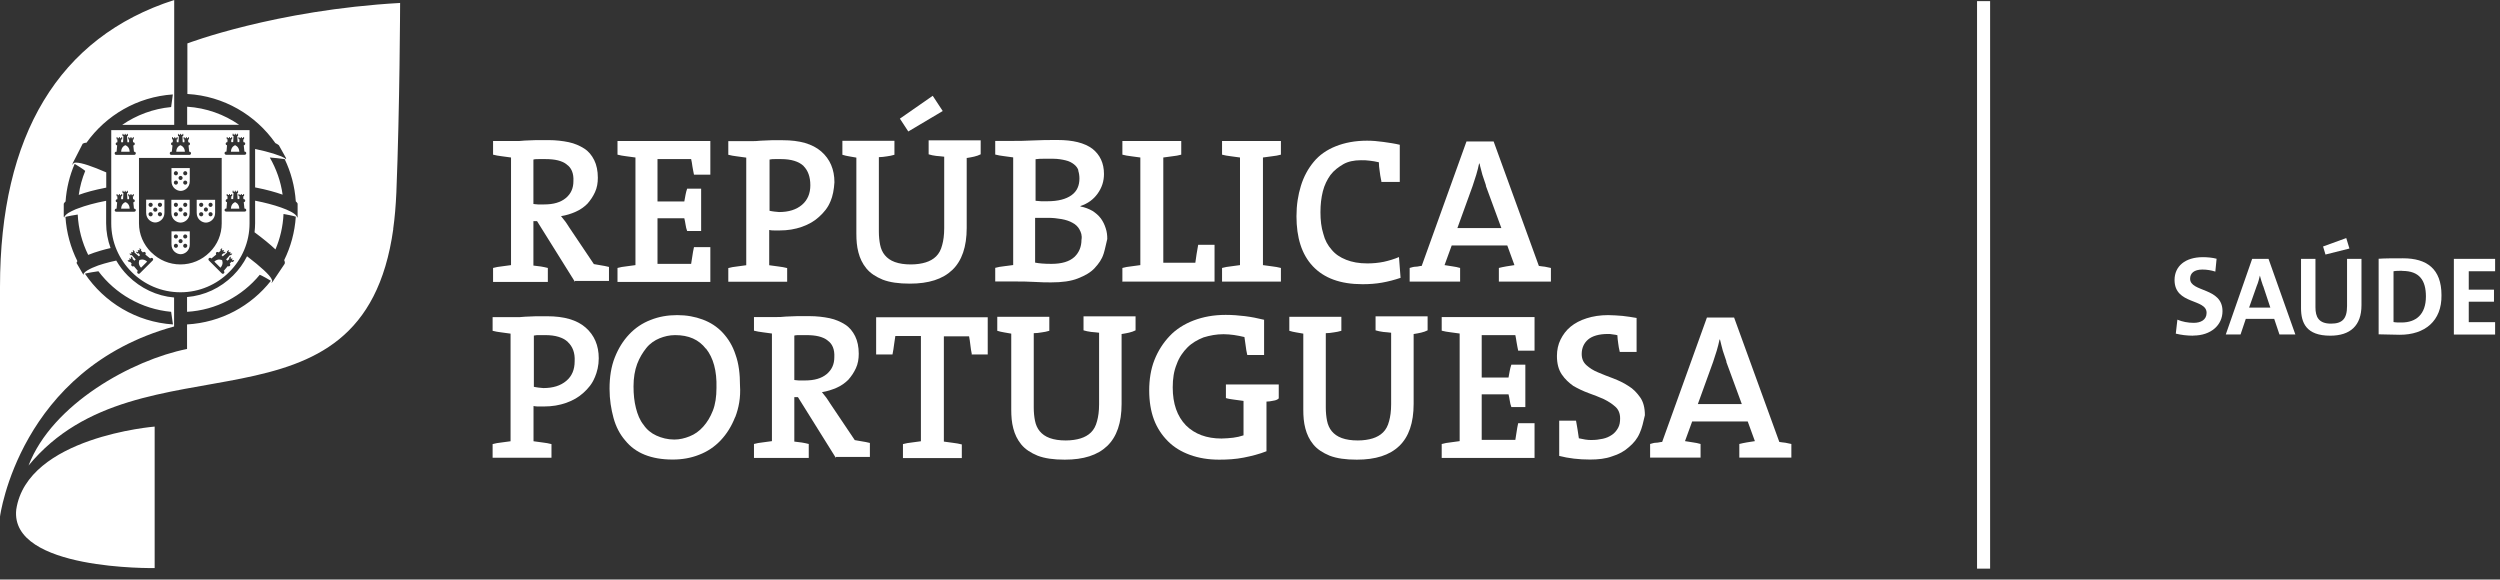
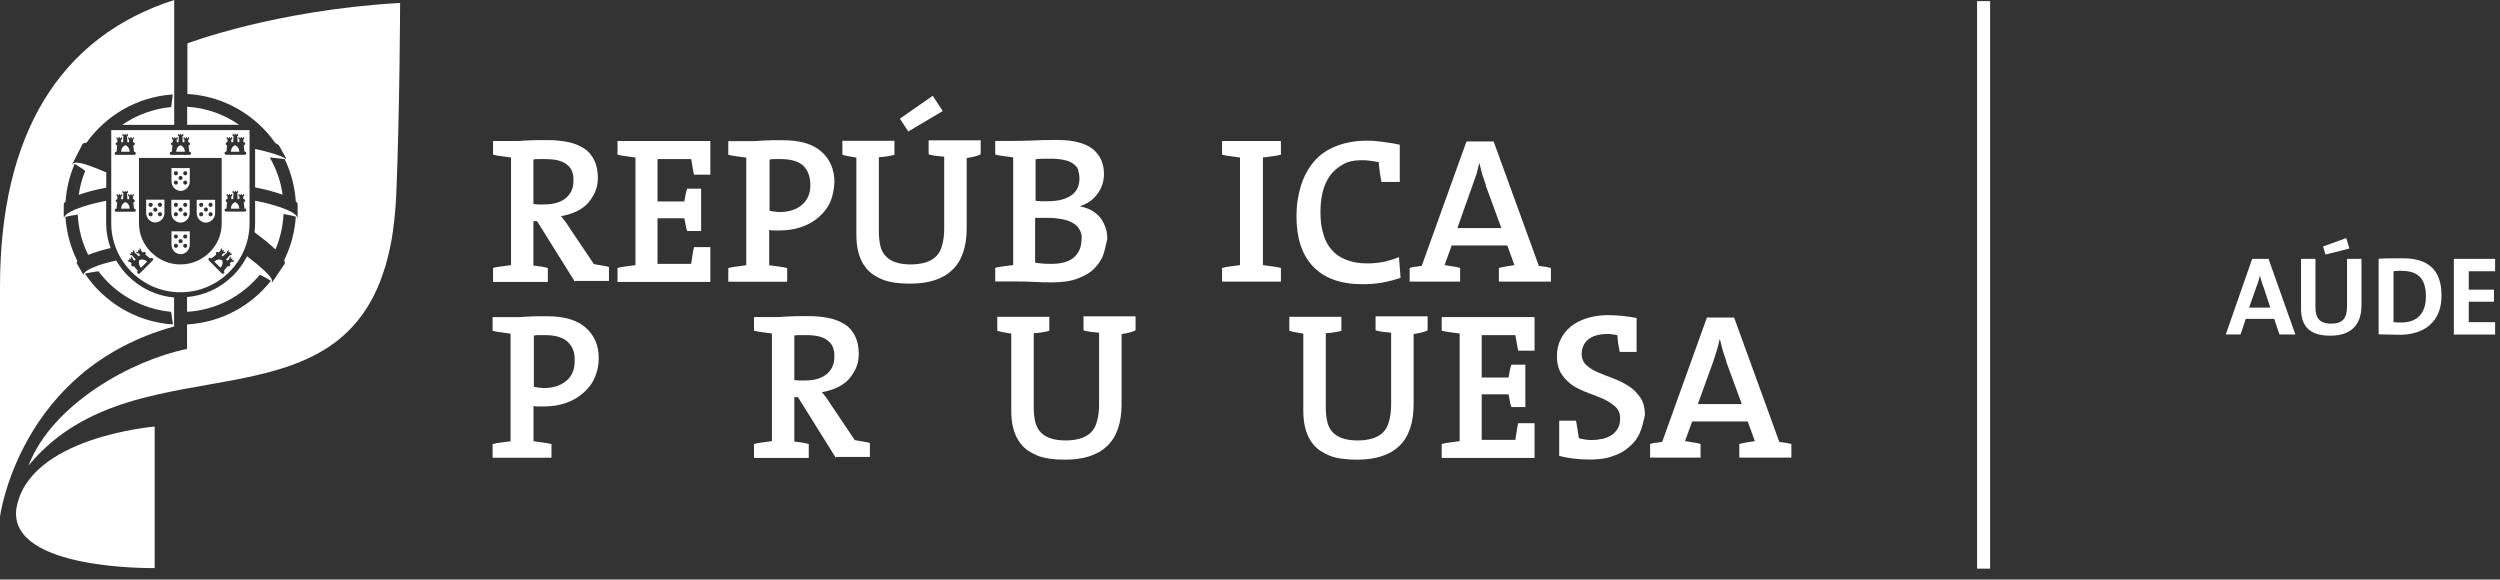
<svg xmlns="http://www.w3.org/2000/svg" width="220" height="51" viewBox="0 0 220 51" fill="none">
  <rect x="0" y="0" width="220" height="51" fill="#333333" stroke="none" />
  <path d="M50.6 24.81L47.26 19.46H46.94V23.37C47.4 23.41 47.82 23.48 48.21 23.58V24.81H43.39V23.58C43.64 23.51 43.88 23.47 44.16 23.44C44.44 23.4 44.69 23.37 44.97 23.33V13.86C44.69 13.82 44.41 13.79 44.16 13.75C43.88 13.71 43.63 13.68 43.39 13.61V12.41H45.36C45.61 12.41 45.85 12.41 46.17 12.37C46.49 12.37 46.8 12.33 47.19 12.33H48.28C48.91 12.33 49.51 12.4 50.04 12.51C50.57 12.62 51.03 12.83 51.41 13.07C51.8 13.32 52.08 13.67 52.29 14.09C52.5 14.51 52.61 15.04 52.61 15.64C52.61 16.1 52.54 16.52 52.36 16.91C52.18 17.3 51.97 17.61 51.69 17.93C51.41 18.21 51.06 18.46 50.67 18.63C50.28 18.81 49.82 18.95 49.37 19.02C49.51 19.2 49.62 19.34 49.76 19.51C49.87 19.69 50.01 19.86 50.11 20.04L52.26 23.24C52.47 23.28 52.65 23.31 52.89 23.35C53.1 23.39 53.35 23.42 53.59 23.49V24.72H50.6V24.79V24.81ZM49.86 14.46C49.44 14.14 48.84 14 47.99 14H47.43C47.25 14 47.08 14 46.94 14.04V17.95C47.05 17.95 47.15 17.99 47.33 17.99H47.89C48.7 17.99 49.33 17.81 49.79 17.43C50.25 17.05 50.46 16.55 50.46 15.95C50.5 15.25 50.28 14.75 49.86 14.47V14.46Z" fill="white" />
  <path d="M54.34 24.81V23.58C54.59 23.51 54.83 23.47 55.11 23.44C55.39 23.4 55.64 23.37 55.92 23.33V13.86C55.64 13.82 55.36 13.79 55.11 13.75C54.83 13.71 54.58 13.68 54.34 13.61V12.41H62.51V15.37H61.07C61.03 15.12 60.96 14.88 60.93 14.63C60.9 14.38 60.86 14.17 60.82 14H57.86V17.73H60.22C60.26 17.52 60.29 17.31 60.33 17.13C60.37 16.95 60.4 16.78 60.47 16.6H61.7V20.33H60.47C60.4 20.15 60.36 19.98 60.33 19.77C60.3 19.56 60.26 19.38 60.22 19.21H57.86V23.22H60.82C60.86 23.01 60.89 22.76 60.93 22.52C60.97 22.28 61 22.03 61.07 21.75H62.51V24.81H54.34Z" fill="white" />
  <path d="M73.07 17.74C72.86 18.27 72.51 18.69 72.08 19.08C71.66 19.47 71.16 19.75 70.57 19.96C69.97 20.17 69.34 20.28 68.6 20.28H68.18C68 20.28 67.86 20.28 67.69 20.24V23.34C67.97 23.38 68.25 23.41 68.5 23.45C68.78 23.49 69.03 23.52 69.27 23.59V24.79H64.09V23.59C64.34 23.52 64.58 23.48 64.86 23.45C65.14 23.41 65.39 23.38 65.67 23.34V13.87C65.39 13.83 65.11 13.8 64.86 13.76C64.58 13.72 64.33 13.69 64.09 13.62V12.42H66.1C66.35 12.42 66.63 12.42 66.95 12.38C67.27 12.38 67.58 12.34 67.9 12.34H68.89C70.37 12.34 71.5 12.66 72.27 13.33C73.04 14 73.43 14.91 73.43 16.04C73.39 16.67 73.29 17.24 73.08 17.73L73.07 17.74ZM70.71 14.6C70.29 14.21 69.62 14 68.74 14H68.21C68.03 14 67.89 14 67.72 14.04V18.55C67.86 18.59 68 18.59 68.14 18.62C68.28 18.62 68.42 18.66 68.56 18.66C69.41 18.66 70.07 18.45 70.57 18.03C71.06 17.61 71.31 17.04 71.31 16.3C71.31 15.56 71.1 15 70.71 14.61V14.6Z" fill="white" />
  <path d="M85.07 13.9V20.06C85.07 21.71 84.65 22.95 83.8 23.76C82.95 24.57 81.72 24.96 80.07 24.96C79.08 24.96 78.31 24.85 77.68 24.61C77.08 24.36 76.59 24.05 76.24 23.62C75.89 23.19 75.68 22.74 75.54 22.21C75.4 21.68 75.36 21.15 75.36 20.56V13.87C75.15 13.83 74.94 13.8 74.73 13.76C74.52 13.72 74.34 13.69 74.13 13.62V12.39H78.71V13.62C78.5 13.69 78.25 13.73 78.04 13.76C77.83 13.79 77.58 13.83 77.34 13.83V20.38C77.34 20.8 77.38 21.19 77.45 21.54C77.52 21.89 77.66 22.21 77.87 22.46C78.08 22.71 78.36 22.92 78.75 23.06C79.14 23.2 79.6 23.27 80.16 23.27C80.65 23.27 81.11 23.2 81.46 23.09C81.81 22.98 82.13 22.81 82.38 22.56C82.63 22.31 82.8 22 82.91 21.57C83.02 21.18 83.09 20.69 83.09 20.09V13.79C82.84 13.75 82.63 13.75 82.39 13.72C82.15 13.69 81.93 13.65 81.72 13.58V12.35H86.3V13.58C85.95 13.76 85.53 13.83 85.1 13.9H85.07ZM79.93 11.57L79.19 10.44L82.08 8.43L82.96 9.77L79.93 11.57Z" fill="white" />
  <path d="M97.11 22.35C96.97 22.81 96.69 23.2 96.34 23.58C95.99 23.97 95.49 24.25 94.86 24.5C94.23 24.75 93.45 24.85 92.5 24.85C92.11 24.85 91.65 24.85 91.06 24.81C90.46 24.77 89.83 24.77 89.16 24.77H87.58V23.57C87.83 23.5 88.07 23.46 88.35 23.43C88.63 23.39 88.88 23.36 89.16 23.32V13.85C88.88 13.81 88.6 13.78 88.35 13.74C88.07 13.7 87.82 13.67 87.58 13.6V12.4H89.13C89.59 12.4 90.19 12.4 90.89 12.36C91.59 12.32 92.3 12.32 93.07 12.32C94.41 12.32 95.43 12.57 96.13 13.09C96.8 13.62 97.15 14.36 97.15 15.31C97.15 15.94 96.97 16.51 96.59 17.04C96.21 17.57 95.71 17.92 95.08 18.13V18.17C95.47 18.24 95.82 18.38 96.14 18.56C96.42 18.74 96.67 18.95 96.88 19.23C97.06 19.48 97.2 19.76 97.3 20.08C97.41 20.4 97.44 20.71 97.44 21.03C97.33 21.45 97.26 21.88 97.12 22.33L97.11 22.35ZM94.9 14.99C94.83 14.78 94.69 14.6 94.51 14.46C94.33 14.32 94.09 14.18 93.77 14.11C93.49 14.04 93.1 13.97 92.68 13.97H91.87C91.62 13.97 91.38 13.97 91.13 14.01V17.67C91.31 17.67 91.45 17.71 91.62 17.71H92.18C93.1 17.71 93.8 17.53 94.29 17.18C94.78 16.83 94.99 16.33 94.99 15.7C94.99 15.45 94.95 15.21 94.88 15L94.9 14.99ZM95 20.2C94.86 19.95 94.65 19.74 94.37 19.6C94.12 19.46 93.81 19.35 93.42 19.28C93.03 19.21 92.65 19.17 92.22 19.17H91.09V23.11C91.44 23.18 91.9 23.22 92.53 23.22C93.45 23.22 94.11 23.01 94.54 22.62C94.96 22.23 95.17 21.7 95.17 21.11C95.24 20.72 95.13 20.44 94.99 20.19L95 20.2Z" fill="white" />
-   <path d="M98.77 24.81V23.58C99.02 23.51 99.26 23.47 99.54 23.44C99.82 23.4 100.07 23.37 100.35 23.33V13.86C100.07 13.82 99.79 13.79 99.54 13.75C99.26 13.71 99.01 13.68 98.77 13.61V12.41H103.95V13.61C103.7 13.68 103.46 13.72 103.18 13.75C102.9 13.79 102.65 13.82 102.37 13.86V23.12H105.19C105.26 22.63 105.33 22.1 105.44 21.54H106.88V24.78H98.78V24.82L98.77 24.81Z" fill="white" />
  <path d="M107.54 24.81V23.58C107.79 23.51 108.03 23.47 108.31 23.44C108.59 23.4 108.84 23.37 109.12 23.33V13.86C108.84 13.82 108.56 13.79 108.31 13.75C108.03 13.71 107.78 13.68 107.54 13.61V12.41H112.72V13.61C112.47 13.68 112.23 13.72 111.95 13.75C111.67 13.79 111.42 13.82 111.14 13.86V23.33C111.42 23.37 111.7 23.4 111.95 23.44C112.23 23.48 112.48 23.51 112.72 23.58V24.78H107.54V24.82V24.81Z" fill="white" />
  <path d="M121.55 15.9C121.48 15.58 121.44 15.3 121.41 15.05C121.37 14.8 121.34 14.52 121.34 14.28C121.06 14.21 120.78 14.17 120.53 14.14C120.28 14.1 120.04 14.1 119.76 14.1C119.16 14.1 118.63 14.21 118.21 14.45C117.79 14.7 117.4 14.98 117.08 15.4C116.8 15.79 116.55 16.28 116.41 16.84C116.27 17.4 116.2 18 116.2 18.67C116.2 19.37 116.27 20.01 116.45 20.57C116.59 21.13 116.84 21.59 117.19 21.98C117.51 22.37 117.93 22.65 118.46 22.86C118.99 23.07 119.59 23.18 120.33 23.18C120.79 23.18 121.28 23.14 121.77 23.04C122.26 22.93 122.72 22.79 123.11 22.62L123.25 24.45C122.72 24.63 122.19 24.77 121.63 24.87C121.07 24.97 120.5 25.01 119.9 25.01C117.96 25.01 116.52 24.48 115.53 23.43C114.54 22.38 114.09 20.89 114.09 19.03C114.09 18.04 114.23 17.16 114.48 16.35C114.73 15.54 115.11 14.84 115.61 14.24C116.1 13.64 116.77 13.18 117.55 12.87C118.33 12.56 119.24 12.38 120.3 12.38C120.76 12.38 121.25 12.42 121.74 12.49C122.23 12.56 122.73 12.63 123.18 12.74V16.01H121.56V15.9H121.55Z" fill="white" />
-   <path d="M131.9 24.81V23.58C132.11 23.54 132.32 23.47 132.57 23.44C132.82 23.4 133.06 23.37 133.27 23.33L132.64 21.6H127.75L127.12 23.33C127.37 23.37 127.58 23.4 127.82 23.44C128.06 23.48 128.28 23.51 128.49 23.58V24.78H124.05V23.58C124.23 23.54 124.37 23.47 124.58 23.47C124.79 23.47 124.93 23.4 125.11 23.4L129.05 12.45H131.44L135.42 23.4C135.6 23.44 135.77 23.44 135.95 23.47C136.13 23.51 136.3 23.54 136.48 23.58V24.78H131.9V24.82V24.81ZM130.77 16.33C130.66 16.01 130.56 15.7 130.45 15.38C130.38 15.06 130.27 14.75 130.2 14.39H130.16C130.09 14.71 130.02 15.02 129.91 15.38C129.8 15.7 129.7 16.05 129.59 16.37L128.25 20.07H132.12L130.75 16.34L130.77 16.33Z" fill="white" />
+   <path d="M131.9 24.81V23.58C132.11 23.54 132.32 23.47 132.57 23.44C132.82 23.4 133.06 23.37 133.27 23.33L132.64 21.6H127.75L127.12 23.33C127.37 23.37 127.58 23.4 127.82 23.44C128.06 23.48 128.28 23.51 128.49 23.58V24.78H124.05V23.58C124.23 23.54 124.37 23.47 124.58 23.47C124.79 23.47 124.93 23.4 125.11 23.4L129.05 12.45H131.44L135.42 23.4C135.6 23.44 135.77 23.44 135.95 23.47C136.13 23.51 136.3 23.54 136.48 23.58V24.78H131.9V24.82V24.81ZM130.77 16.33C130.66 16.01 130.56 15.7 130.45 15.38C130.38 15.06 130.27 14.75 130.2 14.39H130.16C130.09 14.71 130.02 15.02 129.91 15.38L128.25 20.07H132.12L130.75 16.34L130.77 16.33Z" fill="white" />
  <path d="M52.33 33.23C52.12 33.76 51.77 34.18 51.34 34.57C50.91 34.96 50.42 35.24 49.83 35.45C49.23 35.66 48.6 35.77 47.86 35.77H47.44C47.26 35.77 47.12 35.77 46.95 35.73V38.83C47.23 38.87 47.51 38.9 47.76 38.94C48.04 38.98 48.29 39.01 48.53 39.08V40.28H43.35V39.08C43.6 39.01 43.84 38.97 44.12 38.94C44.4 38.9 44.65 38.87 44.93 38.83V29.36C44.65 29.32 44.37 29.29 44.12 29.25C43.84 29.21 43.59 29.18 43.35 29.11V27.91H45.36C45.61 27.91 45.89 27.91 46.21 27.87C46.53 27.87 46.84 27.83 47.16 27.83H48.15C49.63 27.83 50.76 28.15 51.53 28.82C52.3 29.49 52.69 30.4 52.69 31.53C52.69 32.16 52.55 32.73 52.34 33.22L52.33 33.23ZM49.97 30.09C49.55 29.7 48.88 29.49 48 29.49H47.47C47.29 29.49 47.15 29.49 46.98 29.53V34.04C47.12 34.08 47.26 34.08 47.4 34.11C47.54 34.11 47.68 34.15 47.82 34.15C48.67 34.15 49.33 33.94 49.83 33.52C50.33 33.1 50.57 32.53 50.57 31.79C50.61 31.05 50.39 30.49 49.97 30.1V30.09Z" fill="white" />
-   <path d="M64.69 36.71C64.37 37.52 63.95 38.19 63.42 38.75C62.89 39.31 62.26 39.74 61.52 40.02C60.82 40.3 60.04 40.44 59.2 40.44C58.25 40.44 57.44 40.3 56.74 40.02C56.04 39.74 55.47 39.32 55.01 38.75C54.55 38.22 54.2 37.55 53.99 36.78C53.78 36.01 53.64 35.16 53.64 34.21C53.64 33.19 53.78 32.27 54.1 31.46C54.42 30.65 54.84 29.98 55.37 29.42C55.9 28.86 56.53 28.43 57.27 28.15C57.97 27.87 58.75 27.73 59.59 27.73C60.43 27.73 61.17 27.87 61.84 28.12C62.51 28.37 63.11 28.75 63.6 29.28C64.09 29.81 64.48 30.44 64.73 31.22C65.01 31.99 65.12 32.91 65.12 33.93C65.19 34.99 65.01 35.9 64.7 36.71H64.69ZM62.12 30.69C61.49 29.88 60.61 29.49 59.41 29.49C58.92 29.49 58.46 29.6 58.04 29.77C57.62 29.94 57.19 30.23 56.88 30.62C56.57 31.01 56.28 31.47 56.07 32.03C55.86 32.59 55.75 33.26 55.75 34C55.75 34.74 55.82 35.34 55.96 35.9C56.1 36.46 56.31 36.99 56.63 37.38C56.91 37.8 57.3 38.12 57.76 38.33C58.22 38.54 58.75 38.68 59.34 38.68C59.8 38.68 60.26 38.57 60.68 38.4C61.14 38.22 61.53 37.94 61.88 37.55C62.23 37.16 62.51 36.7 62.73 36.14C62.95 35.58 63.05 34.91 63.05 34.13C63.09 32.62 62.77 31.49 62.13 30.68L62.12 30.69Z" fill="white" />
  <path d="M73.56 40.3L70.22 34.95H69.9V38.86C70.36 38.9 70.78 38.97 71.17 39.07V40.3H66.35V39.07C66.6 39 66.84 38.96 67.12 38.93C67.4 38.89 67.65 38.86 67.93 38.82V29.35C67.65 29.31 67.37 29.28 67.12 29.24C66.84 29.2 66.59 29.17 66.35 29.1V27.9H68.32C68.57 27.9 68.81 27.9 69.13 27.86C69.45 27.86 69.76 27.82 70.15 27.82H71.24C71.87 27.82 72.47 27.89 73 28C73.53 28.11 73.99 28.32 74.37 28.56C74.76 28.81 75.04 29.16 75.25 29.58C75.46 30 75.57 30.53 75.57 31.13C75.57 31.59 75.5 32.01 75.32 32.4C75.14 32.79 74.93 33.1 74.65 33.42C74.37 33.7 74.02 33.95 73.63 34.12C73.24 34.29 72.78 34.44 72.33 34.51C72.47 34.69 72.58 34.83 72.72 35C72.83 35.18 72.97 35.35 73.07 35.53L75.22 38.73C75.43 38.77 75.61 38.8 75.85 38.84C76.06 38.88 76.31 38.91 76.55 38.98V40.21H73.56V40.28V40.3ZM72.82 29.95C72.4 29.63 71.8 29.49 70.95 29.49H70.39C70.21 29.49 70.04 29.49 69.9 29.53V33.44C70.01 33.44 70.11 33.48 70.29 33.48H70.85C71.66 33.48 72.29 33.3 72.75 32.92C73.21 32.53 73.42 32.04 73.42 31.44C73.46 30.74 73.24 30.24 72.82 29.96V29.95Z" fill="white" />
-   <path d="M85.53 31.22C85.46 30.9 85.42 30.62 85.39 30.34C85.36 30.06 85.32 29.81 85.28 29.6H83.06V38.86C83.34 38.9 83.62 38.93 83.87 38.97C84.15 39.01 84.4 39.04 84.64 39.11V40.31H79.46V39.08C79.71 39.01 79.95 38.97 80.23 38.94C80.51 38.9 80.76 38.87 81.04 38.83V29.57H78.79C78.75 29.82 78.72 30.06 78.68 30.31C78.64 30.59 78.61 30.87 78.54 31.19H77.1V27.92H86.92V31.19H85.51V31.23L85.53 31.22Z" fill="white" />
  <path d="M98.7 29.39V35.55C98.7 37.2 98.28 38.44 97.43 39.25C96.58 40.06 95.35 40.45 93.7 40.45C92.71 40.45 91.94 40.34 91.31 40.1C90.71 39.85 90.22 39.54 89.87 39.11C89.52 38.68 89.31 38.23 89.17 37.7C89.03 37.17 88.99 36.64 88.99 36.05V29.36C88.78 29.32 88.57 29.29 88.36 29.25C88.15 29.21 87.97 29.18 87.76 29.11V27.88H92.34V29.11C92.13 29.18 91.88 29.22 91.67 29.25C91.42 29.29 91.21 29.32 90.97 29.32V35.87C90.97 36.29 91.01 36.68 91.08 37.03C91.15 37.38 91.29 37.7 91.5 37.95C91.71 38.2 91.99 38.41 92.38 38.55C92.77 38.69 93.23 38.76 93.79 38.76C94.28 38.76 94.74 38.69 95.09 38.58C95.44 38.47 95.76 38.3 96.01 38.05C96.26 37.8 96.43 37.49 96.54 37.06C96.65 36.67 96.72 36.18 96.72 35.58V29.28C96.47 29.24 96.26 29.24 96.02 29.21C95.77 29.17 95.56 29.14 95.35 29.07V27.84H99.93V29.07C99.58 29.25 99.16 29.32 98.73 29.39H98.7Z" fill="white" />
-   <path d="M112.01 35.27C111.83 35.31 111.62 35.34 111.45 35.34V39.71C110.82 39.96 110.15 40.13 109.44 40.27C108.74 40.41 108 40.45 107.29 40.45C106.34 40.45 105.49 40.31 104.72 40.03C103.95 39.75 103.31 39.36 102.78 38.83C102.25 38.3 101.83 37.67 101.55 36.93C101.27 36.19 101.13 35.31 101.13 34.36C101.13 33.41 101.27 32.49 101.59 31.68C101.91 30.87 102.36 30.17 102.93 29.57C103.49 28.97 104.23 28.51 105.04 28.2C105.89 27.88 106.8 27.71 107.86 27.71C108.42 27.71 108.99 27.75 109.55 27.82C110.11 27.89 110.68 28 111.24 28.14V31.24H109.76C109.69 30.96 109.65 30.68 109.62 30.43C109.59 30.18 109.55 29.9 109.51 29.66C109.19 29.59 108.91 29.52 108.59 29.48C108.27 29.44 107.99 29.41 107.67 29.41C107.04 29.41 106.47 29.52 105.91 29.69C105.38 29.9 104.89 30.18 104.5 30.57C104.11 30.96 103.76 31.45 103.55 32.05C103.3 32.65 103.2 33.32 103.2 34.09C103.2 35.53 103.59 36.63 104.36 37.43C105.13 38.2 106.19 38.59 107.49 38.59C107.84 38.59 108.19 38.55 108.51 38.52C108.83 38.48 109.14 38.41 109.43 38.31V35.28C109.15 35.24 108.87 35.21 108.62 35.17C108.34 35.13 108.09 35.1 107.88 35.03V33.83H112.53V35.06C112.39 35.2 112.21 35.24 112 35.27H112.01Z" fill="white" />
  <path d="M124.4 29.39V35.55C124.4 37.2 123.98 38.44 123.13 39.25C122.28 40.06 121.05 40.45 119.4 40.45C118.41 40.45 117.64 40.34 117.01 40.1C116.41 39.85 115.92 39.54 115.57 39.11C115.22 38.68 115.01 38.23 114.87 37.7C114.73 37.17 114.69 36.64 114.69 36.05V29.36C114.48 29.32 114.27 29.29 114.06 29.25C113.85 29.21 113.67 29.18 113.46 29.11V27.88H118.04V29.11C117.83 29.18 117.58 29.22 117.37 29.25C117.12 29.29 116.91 29.32 116.67 29.32V35.87C116.67 36.29 116.71 36.68 116.78 37.03C116.85 37.38 116.99 37.7 117.2 37.95C117.41 38.2 117.69 38.41 118.08 38.55C118.47 38.69 118.93 38.76 119.49 38.76C119.98 38.76 120.44 38.69 120.79 38.58C121.14 38.47 121.46 38.3 121.71 38.05C121.96 37.8 122.13 37.49 122.24 37.06C122.35 36.67 122.42 36.18 122.42 35.58V29.28C122.17 29.24 121.96 29.24 121.72 29.21C121.47 29.17 121.26 29.14 121.05 29.07V27.84H125.63V29.07C125.28 29.25 124.86 29.32 124.43 29.39H124.4Z" fill="white" />
  <path d="M126.87 40.3V39.07C127.12 39 127.36 38.96 127.64 38.93C127.92 38.89 128.17 38.86 128.45 38.82V29.35C128.17 29.31 127.89 29.28 127.64 29.24C127.36 29.2 127.11 29.17 126.87 29.1V27.9H135.04V30.86H133.6C133.56 30.61 133.49 30.37 133.46 30.12C133.42 29.87 133.39 29.66 133.35 29.49H130.39V33.22H132.75C132.79 33.01 132.82 32.8 132.86 32.62C132.9 32.44 132.93 32.27 133 32.09H134.23V35.82H133C132.93 35.64 132.89 35.47 132.86 35.26C132.83 35.05 132.79 34.87 132.75 34.7H130.39V38.71H133.35C133.39 38.5 133.42 38.25 133.46 38.01C133.5 37.76 133.53 37.52 133.6 37.24H135.04V40.3H126.87Z" fill="white" />
  <path d="M144.29 38.12C144.08 38.61 143.76 39 143.34 39.35C142.95 39.7 142.46 39.98 141.86 40.16C141.3 40.37 140.63 40.44 139.92 40.44C138.93 40.44 138.02 40.33 137.21 40.12V37.02H138.69C138.73 37.3 138.8 37.58 138.83 37.83C138.86 38.08 138.9 38.32 138.94 38.57C139.12 38.61 139.29 38.64 139.5 38.68C139.71 38.72 139.89 38.72 140.06 38.72C140.41 38.72 140.73 38.68 141.05 38.61C141.37 38.54 141.61 38.43 141.86 38.26C142.07 38.12 142.25 37.91 142.39 37.66C142.53 37.41 142.57 37.13 142.57 36.81C142.57 36.39 142.43 36.04 142.15 35.79C141.87 35.54 141.55 35.33 141.13 35.12C140.74 34.94 140.28 34.77 139.79 34.59C139.3 34.41 138.87 34.2 138.45 33.96C138.06 33.68 137.71 33.36 137.43 32.94C137.15 32.52 137.01 31.99 137.01 31.32C137.01 30.79 137.12 30.3 137.33 29.88C137.54 29.46 137.82 29.07 138.21 28.75C138.6 28.43 139.06 28.19 139.62 28.01C140.18 27.83 140.82 27.73 141.52 27.73C141.94 27.73 142.37 27.77 142.79 27.8C143.18 27.84 143.6 27.91 144.02 27.98V30.97H142.54C142.47 30.69 142.43 30.44 142.4 30.2C142.37 29.96 142.33 29.71 142.33 29.5C142.22 29.46 142.12 29.46 141.94 29.43C141.76 29.39 141.62 29.39 141.48 29.39C140.71 29.39 140.11 29.57 139.75 29.88C139.39 30.19 139.19 30.62 139.19 31.15C139.19 31.57 139.33 31.89 139.61 32.14C139.89 32.39 140.21 32.6 140.63 32.77C141.05 32.95 141.48 33.12 141.97 33.3C142.43 33.48 142.89 33.69 143.31 33.97C143.73 34.22 144.05 34.57 144.33 34.96C144.61 35.35 144.75 35.88 144.75 36.54C144.61 37.14 144.5 37.67 144.29 38.12Z" fill="white" />
  <path d="M153.06 40.3V39.07C153.27 39.03 153.48 38.96 153.73 38.93C153.98 38.89 154.22 38.86 154.43 38.82L153.8 37.09H148.91L148.28 38.82C148.53 38.86 148.74 38.89 148.98 38.93C149.22 38.97 149.44 39 149.65 39.07V40.27H145.21V39.07C145.39 39.03 145.53 38.96 145.74 38.96C145.95 38.96 146.09 38.89 146.27 38.89L150.21 27.94H152.6L156.58 38.89C156.76 38.93 156.93 38.93 157.11 38.96C157.29 39 157.46 39.03 157.64 39.07V40.27H153.06V40.31V40.3ZM151.93 31.82C151.82 31.5 151.72 31.19 151.61 30.87C151.54 30.55 151.43 30.24 151.36 29.88H151.32C151.25 30.2 151.18 30.51 151.07 30.87C150.96 31.19 150.86 31.54 150.75 31.86L149.41 35.56H153.28L151.91 31.83L151.93 31.82Z" fill="white" />
  <path d="M13.61 37.54V49.99C13.61 49.99 0.84 50.22 1.43 44.84C2.39 38.44 13.61 37.54 13.61 37.54ZM15.09 15.94C15.09 16.51 15.55 16.8 15.9 16.8C16.25 16.8 16.7 16.51 16.7 15.94V14.79H15.09V15.94ZM16.3 15.06C16.4 15.06 16.48 15.15 16.48 15.25C16.48 15.35 16.4 15.43 16.3 15.43C16.2 15.43 16.12 15.35 16.12 15.25C16.12 15.15 16.2 15.06 16.3 15.06ZM16.3 15.89C16.4 15.89 16.48 15.97 16.48 16.07C16.48 16.17 16.4 16.25 16.3 16.25C16.2 16.25 16.12 16.17 16.12 16.07C16.12 15.97 16.2 15.89 16.3 15.89ZM15.89 15.48C15.99 15.48 16.07 15.56 16.07 15.66C16.07 15.76 15.99 15.84 15.89 15.84C15.79 15.84 15.71 15.76 15.71 15.66C15.71 15.56 15.79 15.48 15.89 15.48ZM15.48 15.06C15.58 15.06 15.66 15.15 15.66 15.25C15.66 15.35 15.58 15.43 15.48 15.43C15.38 15.43 15.3 15.35 15.3 15.25C15.3 15.15 15.38 15.06 15.48 15.06ZM15.48 15.89C15.58 15.89 15.66 15.97 15.66 16.07C15.66 16.17 15.58 16.25 15.48 16.25C15.38 16.25 15.3 16.17 15.3 16.07C15.3 15.97 15.38 15.89 15.48 15.89ZM15.09 21.51C15.09 22.08 15.55 22.37 15.9 22.37C16.25 22.37 16.7 22.08 16.7 21.51V20.36H15.09V21.51ZM16.3 20.63C16.4 20.63 16.48 20.71 16.48 20.81C16.48 20.91 16.4 20.99 16.3 20.99C16.2 20.99 16.12 20.91 16.12 20.81C16.12 20.71 16.2 20.63 16.3 20.63ZM16.3 21.45C16.4 21.45 16.48 21.53 16.48 21.63C16.48 21.73 16.4 21.81 16.3 21.81C16.2 21.81 16.12 21.73 16.12 21.63C16.12 21.53 16.2 21.45 16.3 21.45ZM15.89 21.04C15.99 21.04 16.07 21.12 16.07 21.22C16.07 21.32 15.99 21.4 15.89 21.4C15.79 21.4 15.71 21.32 15.71 21.22C15.71 21.12 15.79 21.04 15.89 21.04ZM15.48 20.63C15.58 20.63 15.66 20.71 15.66 20.81C15.66 20.91 15.58 20.99 15.48 20.99C15.38 20.99 15.3 20.91 15.3 20.81C15.3 20.71 15.38 20.63 15.48 20.63ZM15.48 21.45C15.58 21.45 15.66 21.53 15.66 21.63C15.66 21.73 15.58 21.81 15.48 21.81C15.38 21.81 15.3 21.73 15.3 21.63C15.3 21.53 15.38 21.45 15.48 21.45ZM15.89 19.59C16.24 19.59 16.69 19.3 16.69 18.73V17.58H15.08V18.73C15.08 19.3 15.54 19.59 15.89 19.59ZM16.3 17.84C16.4 17.84 16.48 17.92 16.48 18.02C16.48 18.12 16.4 18.21 16.3 18.21C16.2 18.21 16.12 18.13 16.12 18.02C16.12 17.91 16.2 17.84 16.3 17.84ZM16.3 18.67C16.4 18.67 16.48 18.75 16.48 18.85C16.48 18.95 16.4 19.04 16.3 19.04C16.2 19.04 16.12 18.96 16.12 18.85C16.12 18.74 16.2 18.67 16.3 18.67ZM15.89 18.26C15.99 18.26 16.07 18.34 16.07 18.45C16.07 18.56 15.99 18.63 15.89 18.63C15.79 18.63 15.71 18.55 15.71 18.45C15.71 18.35 15.79 18.26 15.89 18.26ZM15.48 17.84C15.58 17.84 15.66 17.92 15.66 18.02C15.66 18.12 15.58 18.21 15.48 18.21C15.38 18.21 15.3 18.13 15.3 18.02C15.3 17.91 15.38 17.84 15.48 17.84ZM15.3 18.85C15.3 18.75 15.38 18.67 15.48 18.67C15.58 18.67 15.66 18.75 15.66 18.85C15.66 18.95 15.58 19.04 15.48 19.04C15.38 19.04 15.3 18.96 15.3 18.85ZM12.86 18.72C12.86 19.29 13.32 19.58 13.66 19.58C14 19.58 14.47 19.29 14.47 18.72V17.57H12.86V18.72ZM14.08 17.84C14.18 17.84 14.26 17.92 14.26 18.02C14.26 18.12 14.17 18.21 14.08 18.21C13.99 18.21 13.89 18.13 13.89 18.02C13.89 17.91 13.97 17.84 14.08 17.84ZM14.08 18.67C14.18 18.67 14.26 18.75 14.26 18.85C14.26 18.95 14.17 19.04 14.08 19.04C13.99 19.04 13.89 18.96 13.89 18.85C13.89 18.74 13.97 18.67 14.08 18.67ZM13.66 18.26C13.76 18.26 13.85 18.34 13.85 18.45C13.85 18.56 13.77 18.63 13.66 18.63C13.55 18.63 13.48 18.55 13.48 18.45C13.48 18.35 13.56 18.26 13.66 18.26ZM13.26 17.84C13.36 17.84 13.44 17.92 13.44 18.02C13.44 18.12 13.36 18.21 13.26 18.21C13.16 18.21 13.07 18.13 13.07 18.02C13.07 17.91 13.15 17.84 13.26 17.84ZM13.26 18.67C13.36 18.67 13.44 18.75 13.44 18.85C13.44 18.95 13.36 19.04 13.26 19.04C13.16 19.04 13.07 18.96 13.07 18.85C13.07 18.74 13.15 18.67 13.26 18.67ZM17.31 17.58V18.73C17.31 19.3 17.77 19.59 18.12 19.59C18.47 19.59 18.93 19.3 18.93 18.73V17.58H17.31ZM17.71 19.04C17.61 19.04 17.52 18.96 17.52 18.85C17.52 18.74 17.61 18.67 17.71 18.67C17.81 18.67 17.89 18.75 17.89 18.85C17.89 18.95 17.81 19.04 17.71 19.04ZM17.71 18.21C17.61 18.21 17.52 18.13 17.52 18.02C17.52 17.91 17.61 17.84 17.71 17.84C17.81 17.84 17.89 17.92 17.89 18.02C17.89 18.12 17.81 18.21 17.71 18.21ZM18.12 18.62C18.02 18.62 17.94 18.54 17.94 18.44C17.94 18.34 18.02 18.25 18.12 18.25C18.22 18.25 18.3 18.33 18.3 18.44C18.3 18.55 18.22 18.62 18.12 18.62ZM18.53 19.04C18.43 19.04 18.35 18.96 18.35 18.85C18.35 18.74 18.43 18.67 18.53 18.67C18.63 18.67 18.71 18.75 18.71 18.85C18.71 18.95 18.63 19.04 18.53 19.04ZM18.53 18.21C18.43 18.21 18.35 18.13 18.35 18.02C18.35 17.91 18.43 17.84 18.53 17.84C18.63 17.84 18.71 17.92 18.71 18.02C18.71 18.12 18.63 18.21 18.53 18.21ZM9.79 11.46V19.66C9.79 21.32 10.48 22.83 11.58 23.93C12.68 25.04 14.21 25.72 15.88 25.72C17.55 25.72 19.08 25.04 20.18 23.93C21.28 22.84 21.96 21.32 21.96 19.66V11.45H9.79V11.46ZM15.1 13.35H15.12L15.18 12.79C15.11 12.79 15.05 12.73 15.05 12.66C15.05 12.58 15.11 12.52 15.19 12.52H15.2L15.22 12.27H15.16C15.16 12.27 15.14 12.25 15.14 12.24V12.07H15.22V12.16H15.34V12.07H15.42V12.16H15.54V12.07H15.63V12.25C15.63 12.25 15.61 12.27 15.6 12.27H15.54L15.56 12.52H15.71L15.74 11.98H15.69C15.69 11.98 15.66 11.96 15.66 11.95V11.78H15.73V11.86H15.85V11.78H15.93V11.86H16.05V11.78H16.13V11.95C16.13 11.95 16.11 11.98 16.1 11.98H16.05L16.08 12.52H16.23V12.27H16.19C16.19 12.27 16.16 12.25 16.16 12.24V12.07H16.24V12.16H16.36V12.07H16.44V12.16H16.56V12.07H16.63V12.25C16.63 12.25 16.63 12.27 16.61 12.27H16.55L16.57 12.52H16.58C16.66 12.52 16.72 12.57 16.72 12.66C16.72 12.73 16.66 12.79 16.59 12.8L16.65 13.35H16.67C16.75 13.35 16.81 13.41 16.81 13.49C16.81 13.57 16.75 13.63 16.67 13.63H15.08C15 13.63 14.94 13.57 14.94 13.49C14.94 13.41 15 13.35 15.08 13.35M10.23 13.35H10.26L10.31 12.79C10.24 12.79 10.18 12.73 10.18 12.66C10.18 12.58 10.25 12.52 10.32 12.52H10.33V12.27H10.29C10.29 12.27 10.26 12.25 10.26 12.24V12.07H10.34V12.16H10.46V12.07H10.55V12.16H10.67V12.07H10.75V12.25C10.75 12.25 10.73 12.27 10.72 12.27H10.66V12.52H10.83L10.86 11.98H10.81C10.81 11.98 10.78 11.96 10.78 11.95V11.78H10.86V11.86H10.98V11.78H11.06V11.86H11.17V11.78H11.25V11.95C11.25 11.95 11.24 11.98 11.22 11.98H11.18L11.21 12.52H11.36V12.27H11.31C11.31 12.27 11.29 12.25 11.29 12.24V12.07H11.37V12.16H11.48V12.07H11.57V12.16H11.69V12.07H11.77V12.25C11.77 12.25 11.76 12.27 11.75 12.27H11.69L11.71 12.52H11.72C11.8 12.52 11.86 12.57 11.86 12.66C11.86 12.73 11.81 12.79 11.73 12.8L11.79 13.35H11.81C11.89 13.35 11.95 13.41 11.95 13.49C11.95 13.57 11.89 13.63 11.81 13.63H10.22C10.15 13.63 10.09 13.57 10.09 13.49C10.09 13.41 10.15 13.35 10.22 13.35M10.1 18.5C10.1 18.42 10.16 18.36 10.23 18.36H10.26L10.31 17.8C10.24 17.8 10.18 17.74 10.18 17.67C10.18 17.59 10.25 17.53 10.32 17.53H10.33V17.28H10.29C10.29 17.28 10.26 17.26 10.26 17.25V17.08H10.34V17.17H10.46V17.08H10.55V17.17H10.67V17.08H10.75V17.25C10.75 17.25 10.73 17.28 10.72 17.28H10.66V17.53H10.83L10.86 16.99H10.81C10.81 16.99 10.78 16.97 10.78 16.96V16.79H10.86V16.88H10.98V16.79H11.06V16.88H11.17V16.79H11.25V16.97C11.25 16.97 11.24 16.99 11.22 16.99H11.18L11.21 17.53H11.36V17.28H11.31C11.31 17.28 11.29 17.26 11.29 17.25V17.08H11.37V17.17H11.48V17.08H11.57V17.17H11.69V17.08H11.77V17.25C11.77 17.25 11.76 17.28 11.75 17.28H11.69L11.71 17.53H11.72C11.8 17.53 11.86 17.59 11.86 17.67C11.86 17.74 11.81 17.8 11.73 17.8L11.79 18.36H11.81C11.89 18.36 11.95 18.42 11.95 18.5C11.95 18.57 11.89 18.63 11.81 18.63H10.22C10.15 18.63 10.09 18.57 10.09 18.5M13.44 22.92L12.31 24.05C12.26 24.11 12.17 24.11 12.11 24.05C12.06 24 12.06 23.91 12.11 23.86L12.13 23.84L11.78 23.42C11.72 23.46 11.64 23.46 11.59 23.4C11.53 23.35 11.53 23.26 11.59 23.2L11.43 23.02H11.42L11.39 23.06C11.39 23.06 11.36 23.06 11.35 23.06L11.23 22.93L11.28 22.87L11.34 22.93L11.42 22.85L11.36 22.79L11.42 22.72L11.48 22.79L11.56 22.7L11.5 22.64L11.56 22.58L11.68 22.7C11.68 22.7 11.68 22.73 11.68 22.74L11.65 22.77L11.83 22.94L11.94 22.83L11.58 22.43L11.55 22.46C11.55 22.46 11.52 22.47 11.51 22.46L11.39 22.34L11.45 22.29L11.51 22.35L11.59 22.27L11.53 22.21L11.58 22.15L11.65 22.21L11.73 22.13L11.67 22.06L11.73 22.01L11.85 22.14C11.85 22.14 11.85 22.17 11.85 22.18L11.82 22.21L12.22 22.56L12.33 22.45L12.17 22.27H12.16L12.13 22.31C12.12 22.32 12.1 22.32 12.09 22.31L11.97 22.19L12.03 22.14L12.09 22.2L12.17 22.12L12.11 22.05L12.17 21.99L12.23 22.05L12.31 21.97L12.25 21.9L12.31 21.85L12.43 21.97C12.43 21.97 12.43 22 12.43 22.01L12.4 22.04H12.39L12.57 22.21H12.59C12.64 22.15 12.74 22.15 12.79 22.21C12.84 22.26 12.84 22.34 12.79 22.4L13.22 22.75L13.24 22.73C13.29 22.68 13.38 22.68 13.44 22.73C13.49 22.78 13.49 22.86 13.44 22.92ZM13.31 22.21C12.61 21.51 12.23 20.61 12.23 19.66V13.9H19.51V19.66C19.51 20.62 19.14 21.52 18.45 22.2C17.76 22.89 16.85 23.27 15.88 23.27C14.91 23.27 14 22.89 13.31 22.2M20.46 23.05C20.46 23.05 20.43 23.05 20.42 23.05L20.39 23.02H20.38L20.22 23.19C20.28 23.26 20.28 23.35 20.22 23.4C20.17 23.45 20.09 23.45 20.04 23.42L19.69 23.84L19.71 23.86C19.76 23.91 19.76 24 19.71 24.05C19.65 24.11 19.57 24.11 19.51 24.05L18.38 22.92C18.33 22.86 18.33 22.78 18.38 22.73C18.44 22.67 18.53 22.67 18.58 22.73L18.6 22.75L19.03 22.4C18.99 22.34 18.99 22.26 19.03 22.21C19.09 22.16 19.18 22.16 19.23 22.21H19.25L19.43 22.05H19.42L19.39 22.01C19.39 22.01 19.38 21.98 19.39 21.97L19.51 21.85L19.57 21.9L19.51 21.97L19.59 22.05L19.65 21.99L19.71 22.05L19.65 22.12L19.73 22.2L19.79 22.14L19.85 22.19L19.72 22.31C19.72 22.31 19.7 22.32 19.69 22.31L19.66 22.28L19.5 22.45L19.6 22.56L20 22.21L19.97 22.18C19.97 22.18 19.95 22.15 19.97 22.14L20.1 22.01L20.15 22.06L20.09 22.13L20.18 22.21L20.24 22.15L20.3 22.21L20.24 22.27L20.33 22.35L20.39 22.29L20.44 22.34L20.32 22.46C20.32 22.46 20.3 22.47 20.28 22.46L20.25 22.43L19.9 22.83L20.01 22.94L20.2 22.78H20.19L20.16 22.74C20.16 22.73 20.14 22.71 20.16 22.7L20.28 22.58L20.33 22.64L20.27 22.7L20.35 22.79L20.41 22.72L20.47 22.79L20.41 22.85L20.49 22.93L20.55 22.87L20.61 22.93L20.49 23.06L20.46 23.05ZM21.5 18.62H19.9C19.83 18.62 19.76 18.56 19.76 18.49C19.76 18.41 19.82 18.35 19.9 18.35H19.93L19.98 17.79C19.91 17.79 19.86 17.73 19.86 17.66C19.86 17.58 19.92 17.52 20 17.52H20.01L20.03 17.27H19.97C19.97 17.27 19.95 17.25 19.95 17.24V17.07H20.03V17.16H20.15V17.07H20.23V17.16H20.35V17.07H20.43V17.24L20.41 17.27H20.35V17.52H20.52L20.55 16.98H20.5C20.5 16.98 20.47 16.96 20.47 16.95V16.78H20.55V16.87H20.67V16.78H20.75V16.87H20.87V16.78H20.95V16.96C20.95 16.96 20.94 16.98 20.92 16.98H20.88L20.91 17.52H21.06L21.08 17.27H21.02C21.02 17.27 20.99 17.25 20.99 17.24V17.07H21.07V17.16H21.19V17.07H21.28V17.16H21.4V17.07H21.48V17.24C21.48 17.24 21.48 17.27 21.46 17.27H21.4L21.42 17.52H21.44C21.52 17.52 21.58 17.58 21.58 17.66C21.58 17.73 21.52 17.79 21.45 17.79L21.51 18.35H21.53C21.6 18.35 21.67 18.41 21.67 18.49C21.67 18.56 21.61 18.62 21.53 18.62M21.5 13.62H19.9C19.83 13.62 19.76 13.56 19.76 13.48C19.76 13.4 19.82 13.34 19.9 13.34H19.93L19.98 12.78C19.91 12.78 19.86 12.72 19.86 12.65C19.86 12.57 19.92 12.51 20 12.51H20.01L20.03 12.26H19.97C19.97 12.26 19.95 12.24 19.95 12.23V12.06H20.03V12.15H20.15V12.06H20.23V12.15H20.35V12.06H20.43V12.24L20.41 12.26H20.35V12.51H20.52L20.55 11.97H20.5C20.5 11.97 20.47 11.95 20.47 11.94V11.77H20.55V11.85H20.67V11.77H20.75V11.85H20.87V11.77H20.95V11.94C20.95 11.94 20.94 11.97 20.92 11.97H20.88L20.91 12.51H21.06L21.08 12.26H21.02C21.02 12.26 20.99 12.24 20.99 12.23V12.06H21.07V12.15H21.19V12.06H21.28V12.15H21.4V12.06H21.48V12.24C21.48 12.24 21.48 12.26 21.46 12.26H21.4L21.42 12.51H21.44C21.52 12.51 21.58 12.56 21.58 12.65C21.58 12.72 21.52 12.78 21.45 12.79L21.51 13.34H21.53C21.6 13.34 21.67 13.4 21.67 13.48C21.67 13.56 21.61 13.62 21.53 13.62M11.41 18.36H10.66C10.68 17.89 11.03 17.79 11.04 17.79C11.04 17.79 11.4 17.89 11.41 18.36ZM11.41 13.35H10.66C10.68 12.88 11.03 12.78 11.04 12.78C11.04 12.78 11.4 12.89 11.41 13.35ZM21.08 18.36H20.32C20.34 17.89 20.69 17.79 20.69 17.79C20.69 17.79 21.04 17.89 21.06 18.36M16.27 13.35H15.51C15.52 12.88 15.88 12.78 15.88 12.78C15.88 12.78 16.25 12.89 16.27 13.35ZM19.54 22.89C19.54 22.89 19.71 23.22 19.4 23.56L18.86 23.02C19.2 22.71 19.53 22.89 19.53 22.89H19.54ZM12.95 23.02L12.41 23.56C12.09 23.22 12.27 22.89 12.27 22.89C12.27 22.89 12.6 22.71 12.95 23.02ZM21.08 13.35H20.32C20.34 12.88 20.69 12.78 20.69 12.78C20.69 12.78 21.04 12.89 21.06 13.35M34.61 20.14C31.92 39.43 12.35 29.03 2.51 40.97C4.59 35.54 11.65 31.67 16.46 30.71V28.55C19.46 28.38 22.1 26.92 23.84 24.71C23.81 24.68 22.96 24.2 22.86 24.18C21.32 26.05 19.03 27.29 16.46 27.44V26.14C17.99 26.01 19.4 25.35 20.51 24.25C21.02 23.74 21.43 23.17 21.74 22.55C22.97 23.49 23.72 24.19 23.89 24.54C24.05 24.86 23.86 24.87 23.83 24.89C23.93 24.89 23.98 24.83 24.01 24.78C24.04 24.74 24.12 24.6 24.12 24.6C24.15 24.57 25.04 23.23 25.04 23.23C25.09 23.15 25.07 23.03 25.01 22.89C25.58 21.73 25.94 20.44 26.03 19.07C25.94 19.02 25.02 18.83 24.95 18.83C24.9 19.93 24.65 20.99 24.24 21.95C23.78 21.51 23.14 20.99 22.4 20.44C22.43 20.17 22.45 19.91 22.45 19.64V17.66L22.55 17.68C24.03 17.97 25.72 18.5 26.09 19C26.11 19.02 26.17 19.11 26.12 19.16C26.14 19.14 26.19 19.12 26.19 19.07V17.92C26.17 17.86 26.11 17.79 26.03 17.72C25.94 16.4 25.6 15.14 25.05 14C24.94 13.97 23.8 13.86 23.74 13.86C24.31 14.85 24.71 15.96 24.87 17.13C24.25 16.91 23.46 16.69 22.59 16.52C22.54 16.52 22.49 16.5 22.45 16.49V13.11C23.69 13.37 24.63 13.66 25.08 13.93C25.18 13.99 25.14 14.04 25.1 14.05C25.16 14.03 25.2 13.97 25.17 13.91C25.14 13.86 24.56 12.81 24.54 12.78C24.46 12.71 24.36 12.66 24.23 12.59C22.5 10.12 19.69 8.45 16.49 8.27V3.82C16.49 3.82 24.2 0.88 35.21 0.26C35.21 0.26 35.18 9.46 34.88 16.94C34.83 18.09 34.74 19.16 34.6 20.15M16.47 9.39V10.98H21.04C19.73 10.07 18.16 9.5 16.47 9.39ZM15.33 0V10.99H10.75C12 10.13 13.47 9.57 15.06 9.42L15.21 8.31C12.07 8.52 9.33 10.15 7.61 12.56C7.46 12.56 7.36 12.6 7.29 12.64C7.29 12.64 7.29 12.64 7.28 12.64L6.4 14.36C6.4 14.36 6.37 14.45 6.4 14.53C6.43 14.32 6.57 14.31 6.7 14.31C7.17 14.31 8.11 14.63 9.35 15.17V16.51C9.35 16.51 9.25 16.53 9.21 16.54C8.34 16.71 7.55 16.92 6.93 17.15C7.03 16.41 7.23 15.7 7.5 15.04C7.44 14.96 6.62 14.44 6.57 14.42C6.13 15.45 5.85 16.56 5.77 17.73C5.69 17.8 5.63 17.87 5.61 17.93V19.08C5.61 19.08 5.66 19.15 5.68 19.17C5.63 19.12 5.68 19.03 5.71 19.01C5.74 18.96 5.79 18.92 5.84 18.87C5.89 18.83 5.95 18.78 6.01 18.74C6.18 18.64 6.4 18.53 6.65 18.42C6.71 18.4 6.77 18.37 6.84 18.35C7.53 18.08 8.42 17.85 9.24 17.69L9.34 17.67V19.64C9.34 20.4 9.48 21.14 9.73 21.83C9.43 21.9 9.13 21.97 8.84 22.06C8.47 22.17 8.1 22.29 7.76 22.43C7.23 21.35 6.9 20.15 6.84 18.88C6.78 18.88 5.84 19.05 5.76 19.09C5.85 20.48 6.22 21.8 6.81 22.98C6.77 23.03 6.75 23.08 6.74 23.13C6.74 23.13 6.74 23.14 6.74 23.15C6.74 23.15 7.27 24.05 7.29 24.1C7.31 24.14 7.37 24.17 7.41 24.18C7.33 24.12 7.37 24.06 7.39 24.04C7.61 23.74 8.52 23.37 9.15 23.2C9.49 23.1 9.86 23.01 10.23 22.93C10.51 23.41 10.85 23.86 11.26 24.27C12.38 25.38 13.8 26.05 15.32 26.18V28.73C1.7 32.47 0 45.46 0 45.46V25.24C0 11.92 5.16 3.27 15.33 0ZM7.47 24.08C9.17 26.61 12 28.34 15.22 28.55L15.06 27.44C12.45 27.2 10.15 25.85 8.66 23.87C8.59 23.87 7.55 24.04 7.46 24.09" fill="white" />
  <path d="M175.13 0.1H173.98V50.04H175.13V0.1Z" fill="white" />
-   <path d="M193.02 29.54C192.42 29.54 191.93 29.47 191.47 29.36L191.61 28.13C192.03 28.31 192.53 28.41 193.05 28.41C193.65 28.41 194.18 28.16 194.18 27.53C194.18 26.26 191.36 26.83 191.36 24.64C191.36 23.44 192.28 22.63 193.86 22.63C194.21 22.63 194.71 22.67 195.06 22.77L194.95 23.9C194.6 23.79 194.21 23.72 193.82 23.72C193.08 23.72 192.73 24.04 192.73 24.53C192.73 25.73 195.58 25.27 195.58 27.38C195.58 28.61 194.56 29.53 193.01 29.53L193.02 29.54Z" fill="white" />
  <path d="M200.59 29.43L200.13 28.06H197.63L197.17 29.43H195.87L198.19 22.78H199.63L201.99 29.43H200.58H200.59ZM199.15 25.17C199.04 24.85 198.94 24.54 198.87 24.25C198.8 24.53 198.73 24.85 198.59 25.17L197.92 27.07H199.79L199.16 25.17H199.15Z" fill="white" />
  <path d="M205.06 29.54C202.95 29.54 202.49 28.41 202.49 27.11V22.78H203.76V27.04C203.76 27.89 204.04 28.48 205.13 28.48C206.12 28.48 206.54 28.06 206.54 26.93V22.78H207.81V26.86C207.81 28.66 206.82 29.54 205.06 29.54ZM204.64 22.39L204.43 21.69L206.47 20.95L206.75 21.87L204.64 22.4V22.39Z" fill="white" />
  <path d="M211.19 29.46C210.49 29.46 209.89 29.42 209.32 29.42V22.77C209.85 22.73 210.66 22.73 211.47 22.73C213.55 22.73 214.85 23.65 214.85 25.97C214.89 28.26 213.37 29.46 211.19 29.46ZM211.4 23.83C211.12 23.83 210.84 23.83 210.63 23.87V28.34C210.81 28.38 211.09 28.38 211.33 28.38C212.6 28.38 213.48 27.68 213.48 26.09C213.48 24.68 212.92 23.84 211.4 23.84V23.83Z" fill="white" />
  <path d="M215.94 29.43V22.78H219.57V23.87H217.25V25.49H219.47V26.55H217.25V28.35H219.57V29.44H215.94V29.43Z" fill="white" />
</svg>